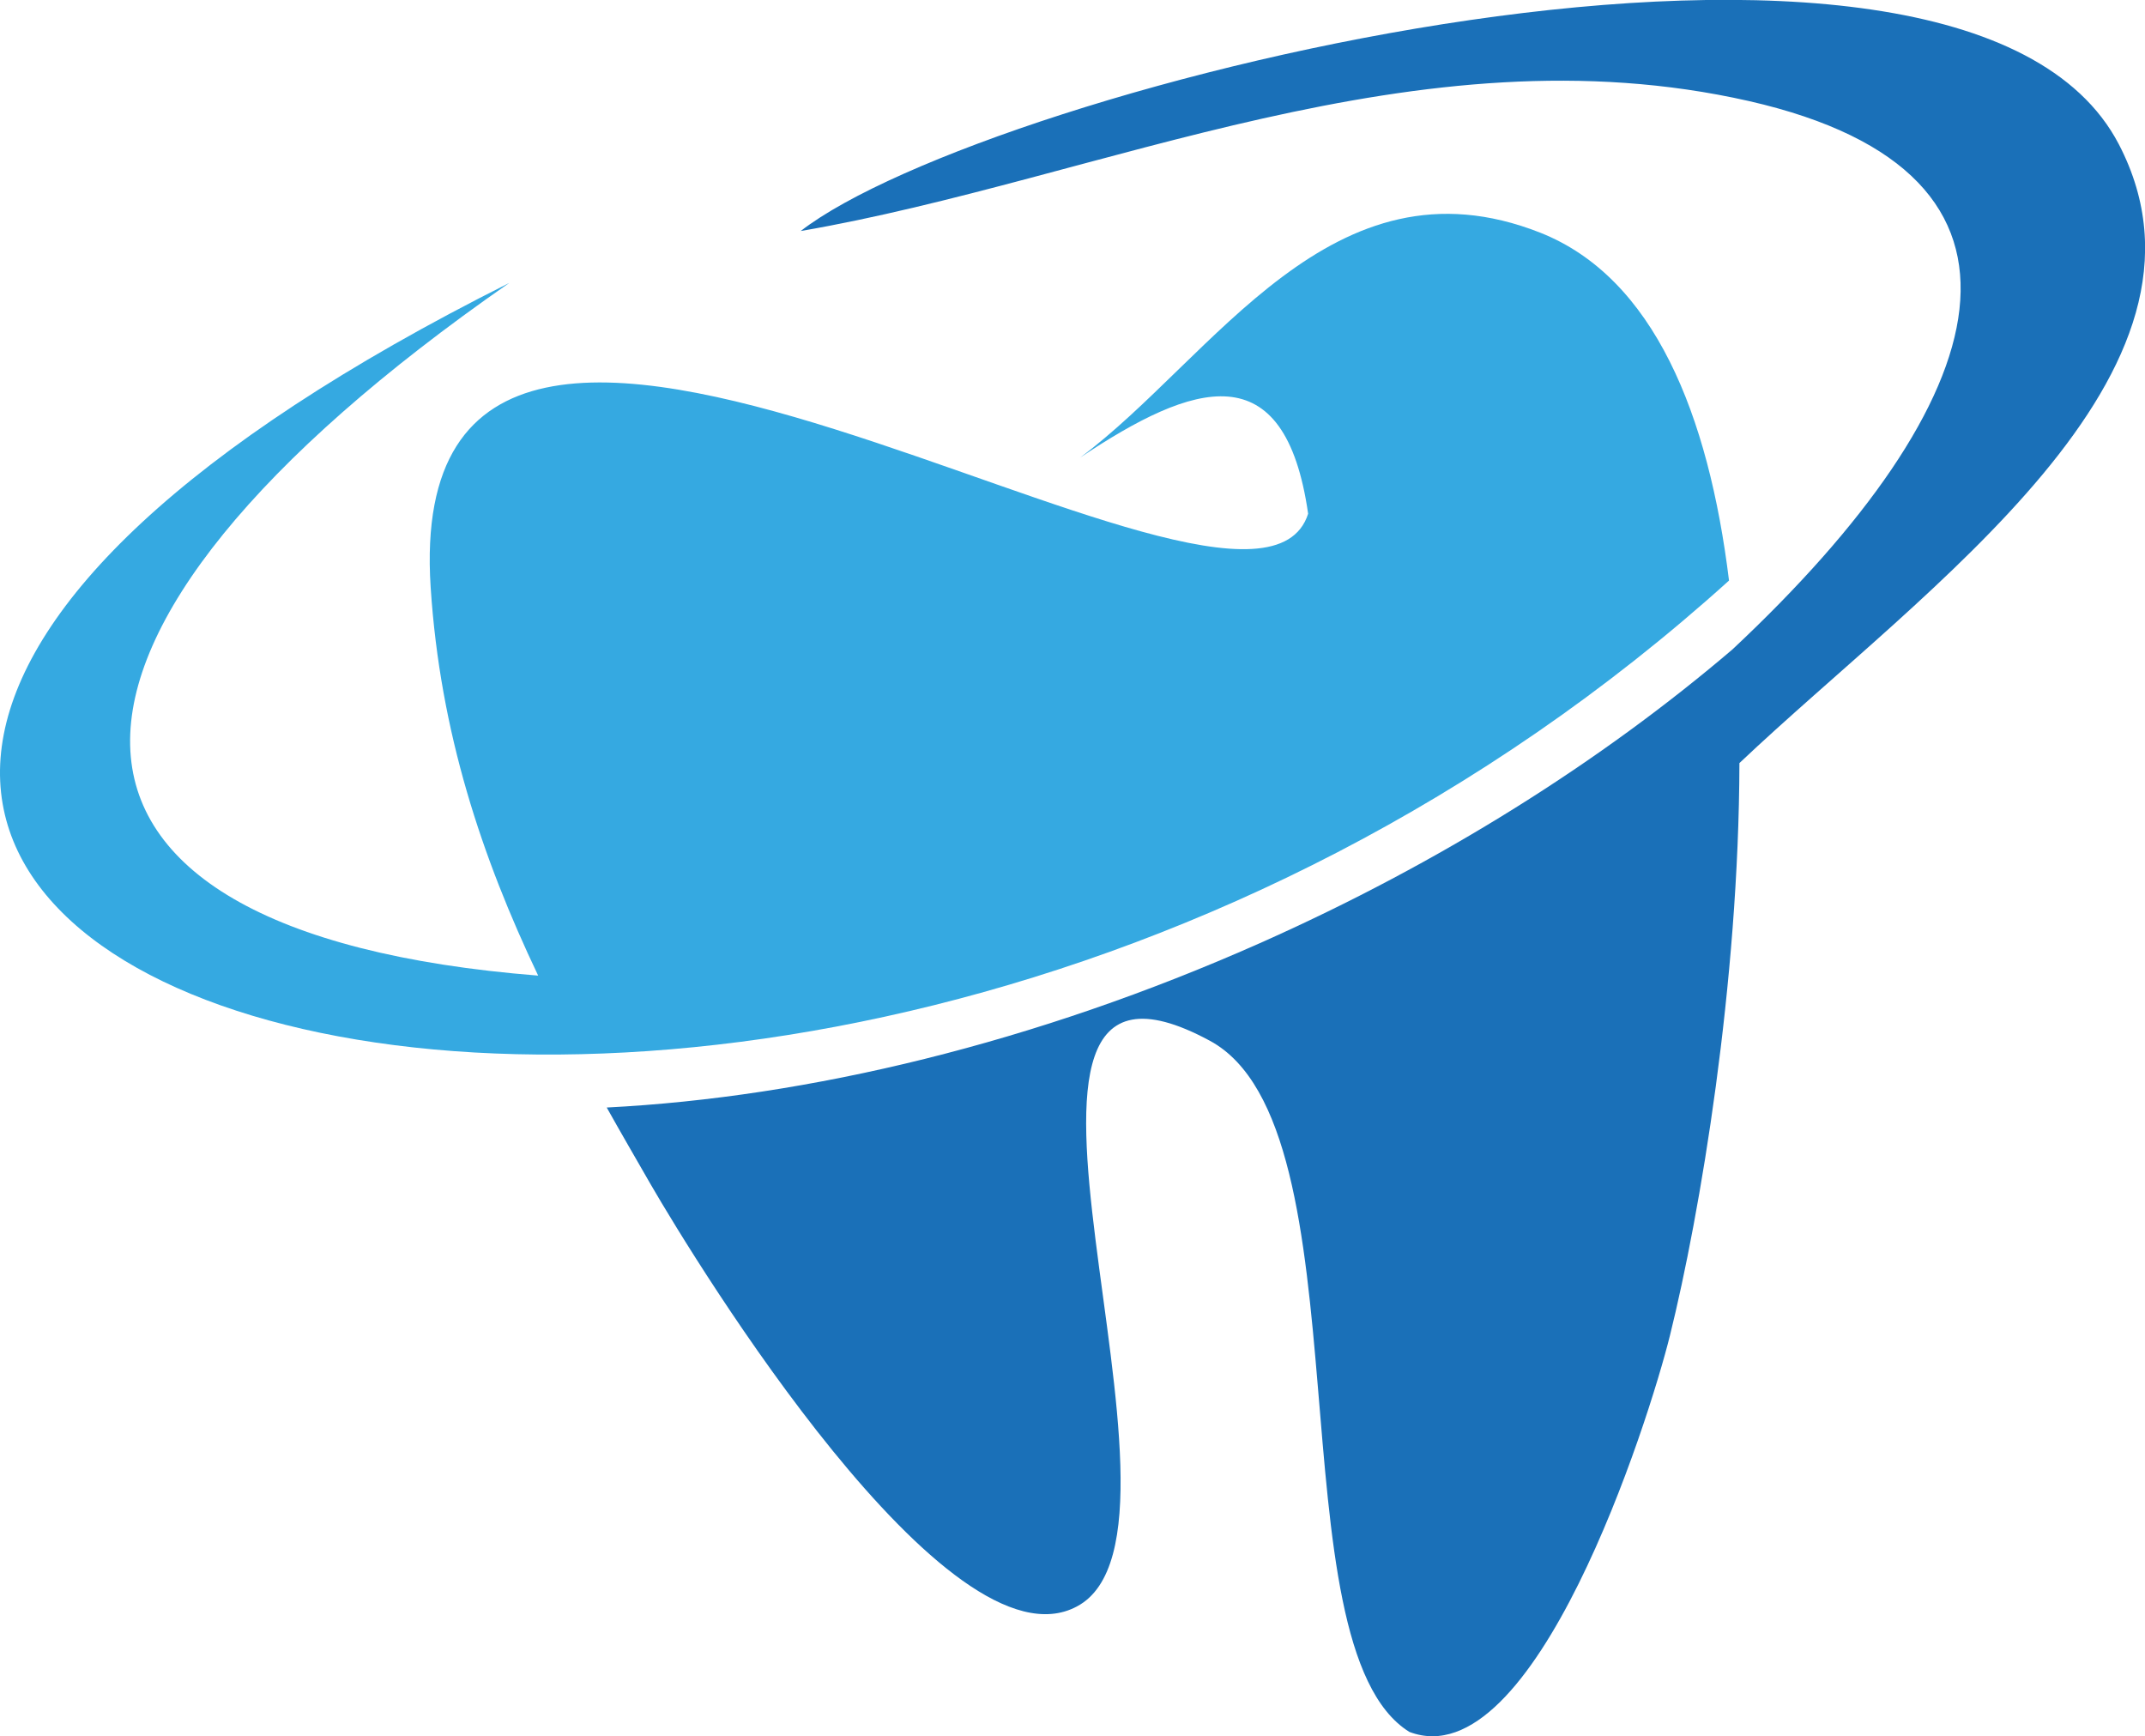
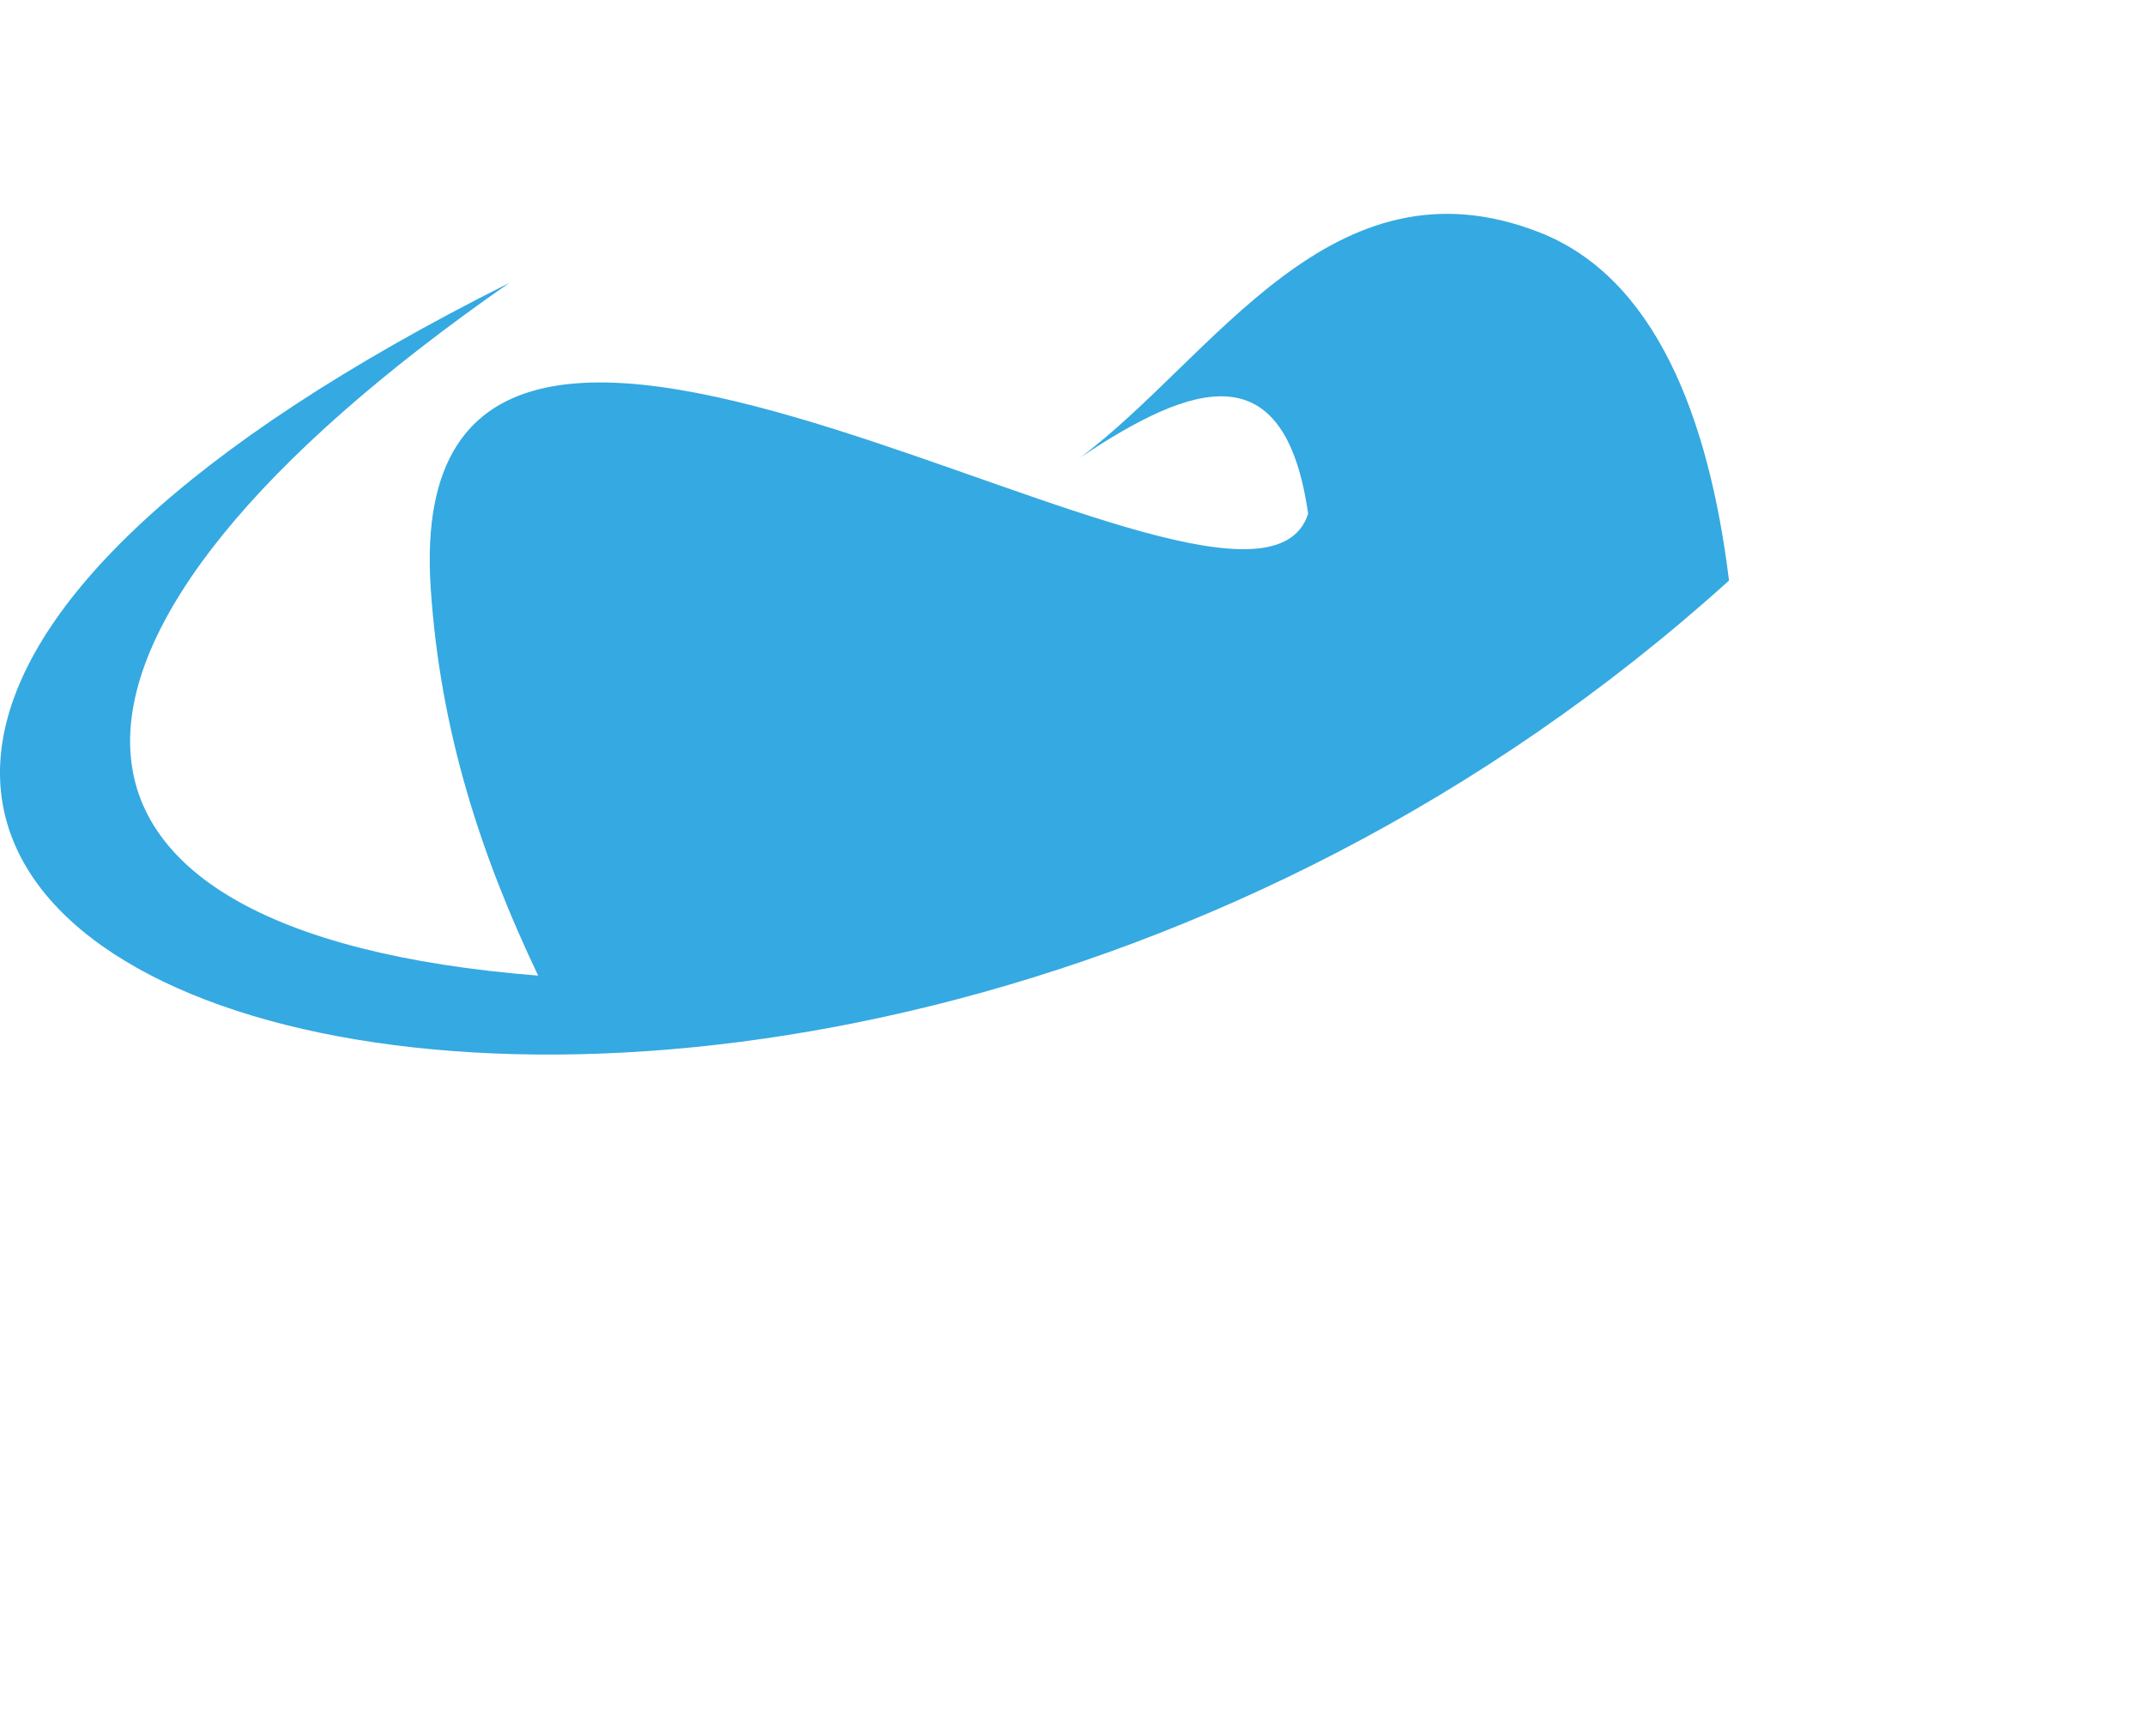
<svg xmlns="http://www.w3.org/2000/svg" viewBox="0 0 342.18 276.9">
  <defs>
    <style>.cls-1{fill:#1a70b8;}.cls-1,.cls-2{fill-rule:evenodd;}.cls-2{fill:#35a9e1;}</style>
  </defs>
  <g data-name="Layer 2" id="Layer_2">
    <g data-name="Layer 1" id="Layer_1-2">
-       <path d="M96.79,176.65c2.28,4.08,4.66,8.16,7,12.24,7.29,12.59,47.52,78.32,68,67.34C194.83,244,149.6,142.54,193,166c25.46,13.75,9.87,96.59,31.83,110.24C244.78,283.83,263,226.74,266.4,213c4.81-19.39,11-56.16,11.08-91.29C307,93.76,357,59.51,338,23c-25.21-48.34-180.68-9.08-210.27,13.85C175.59,28.61,226.07,4.12,279,16.12c50.82,11.57,39.6,47.91-2.63,87.46-20.84,17.78-46.44,34-75.45,46.88C165.1,166.35,129.05,175,96.79,176.65Z" class="cls-1" />
      <path d="M68.7,93.67c1.51,23.17,8.17,43.09,17.15,61.94C-.58,148.76.25,101.39,81.24,45.13-129.18,150.51,117.48,235.58,275.82,92.6c-3.25-26.43-11.95-48.3-30.12-55.49C212.42,24,193.62,57.13,172.29,73c18.17-12.15,32.69-16.81,36.39,8.94C199.3,111.3,63.46,12.77,68.7,93.67Z" class="cls-2" />
    </g>
  </g>
</svg>